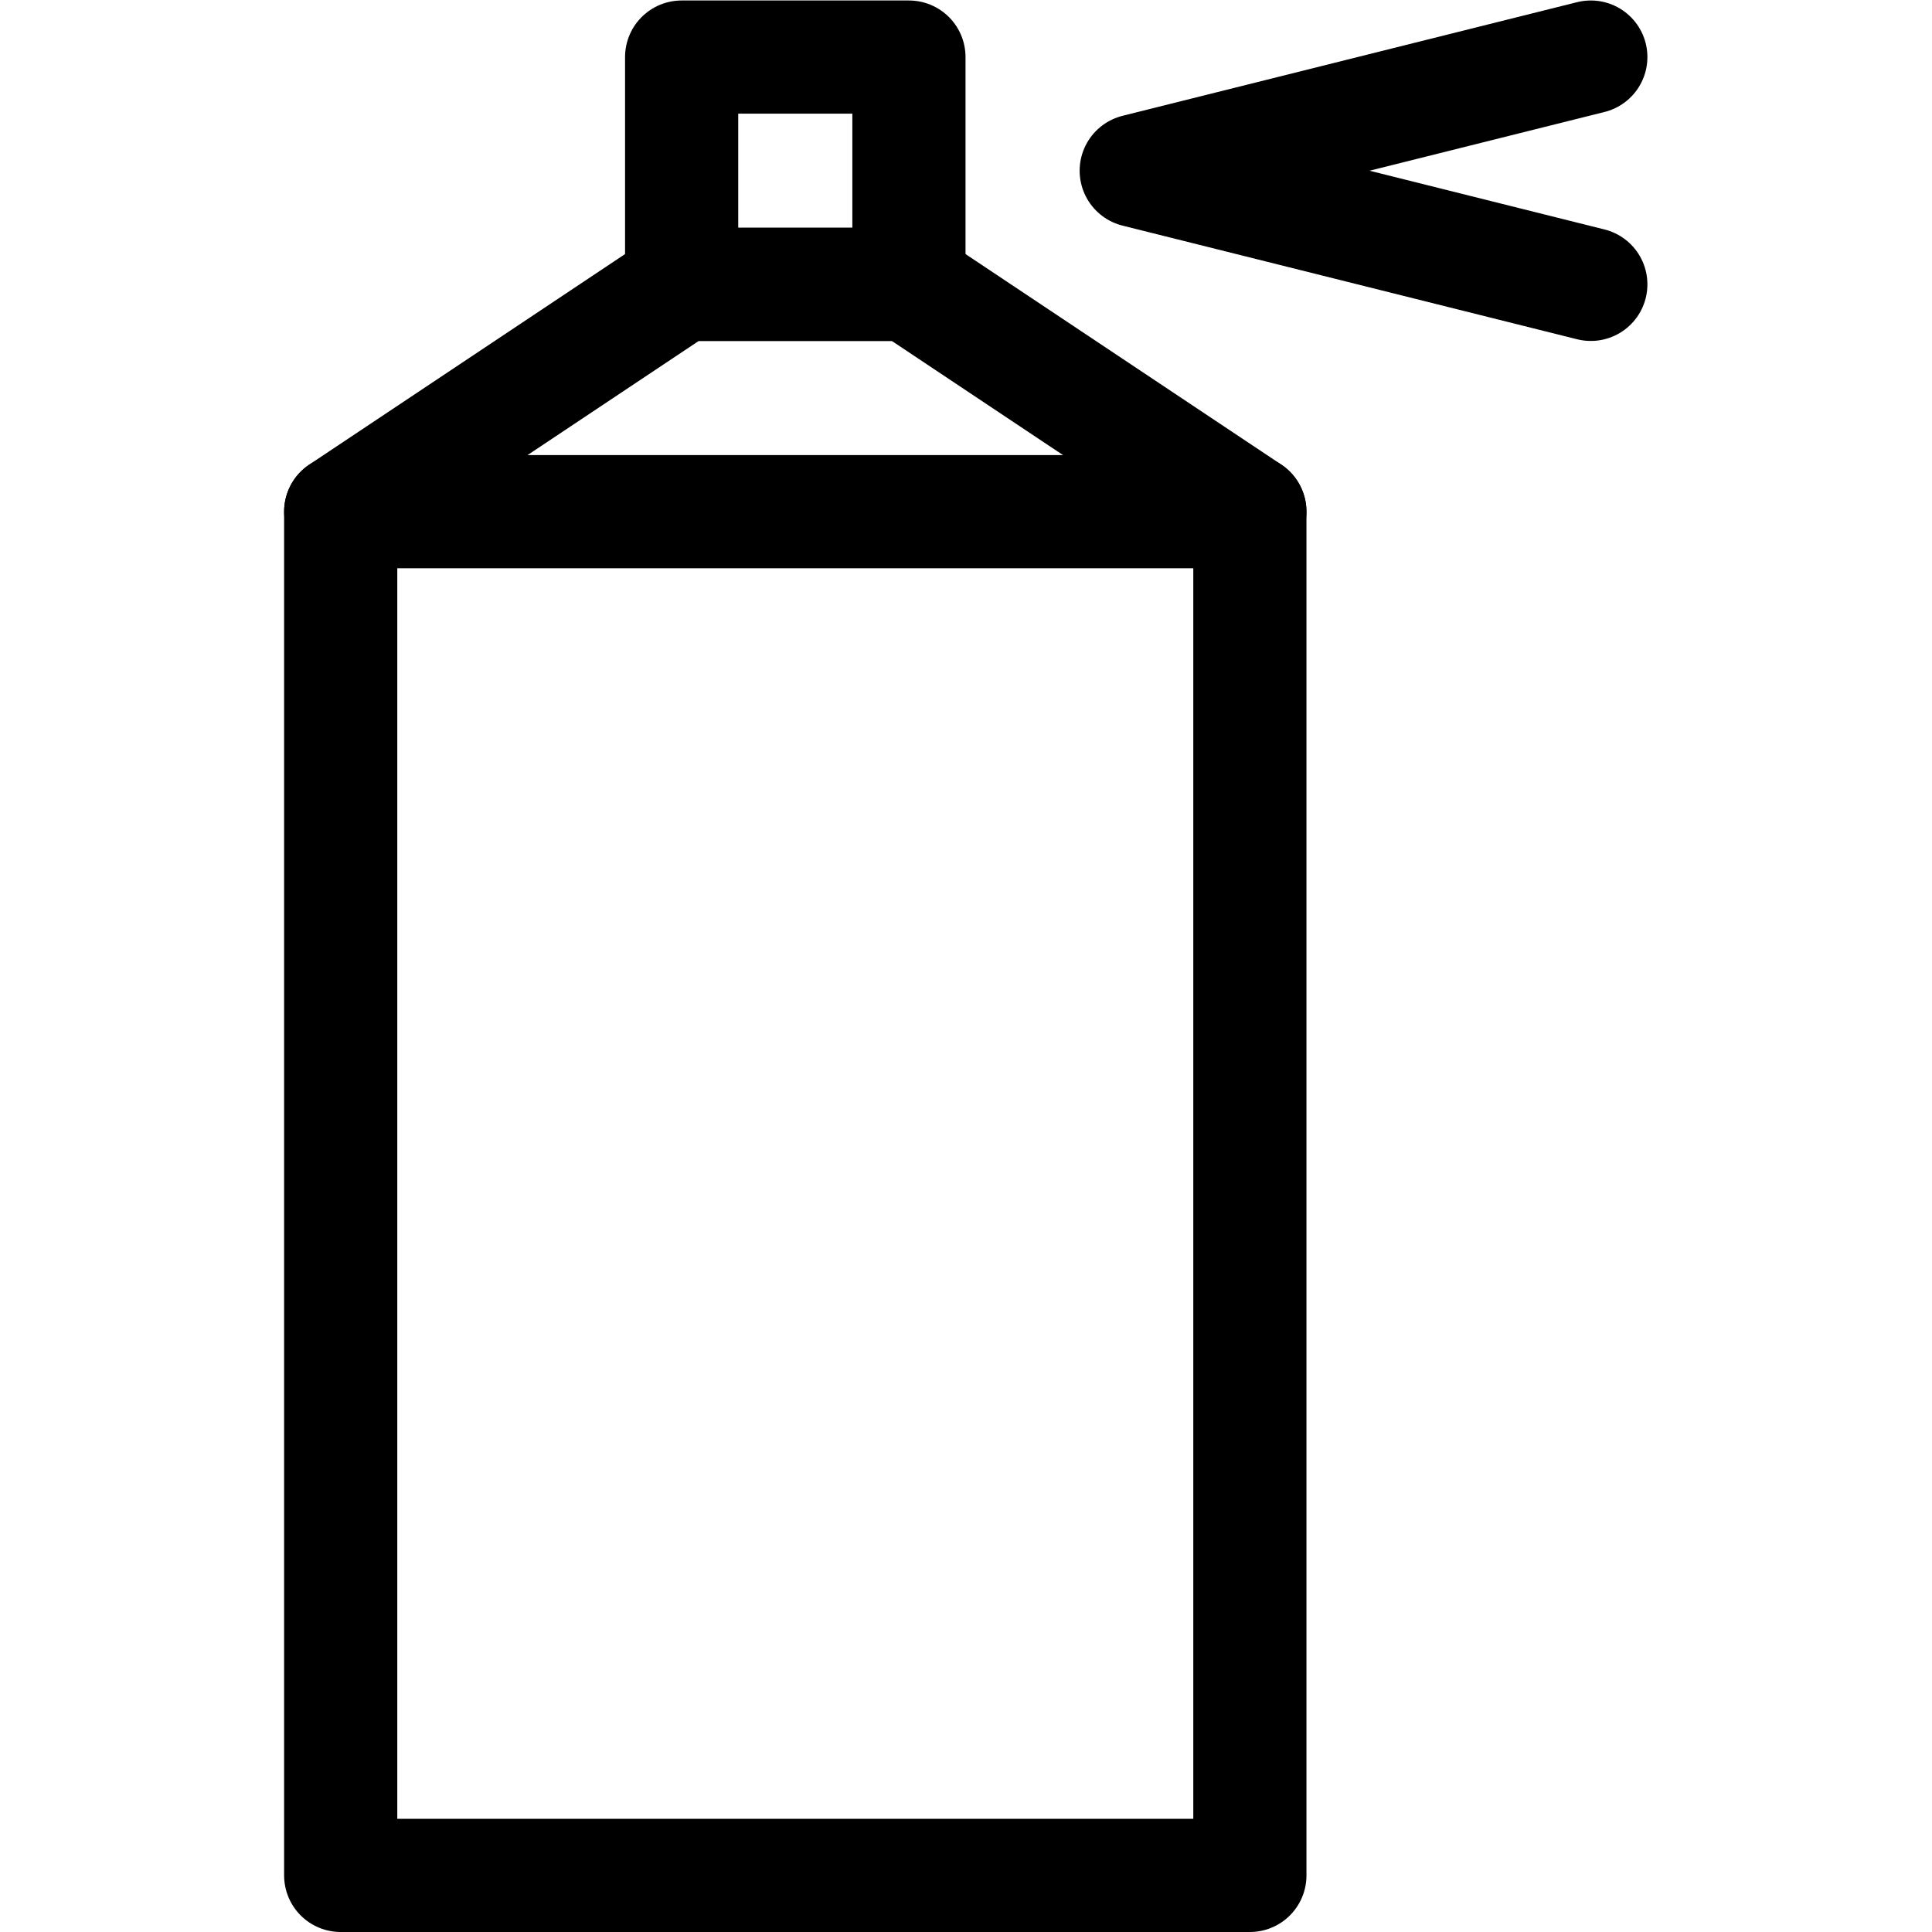
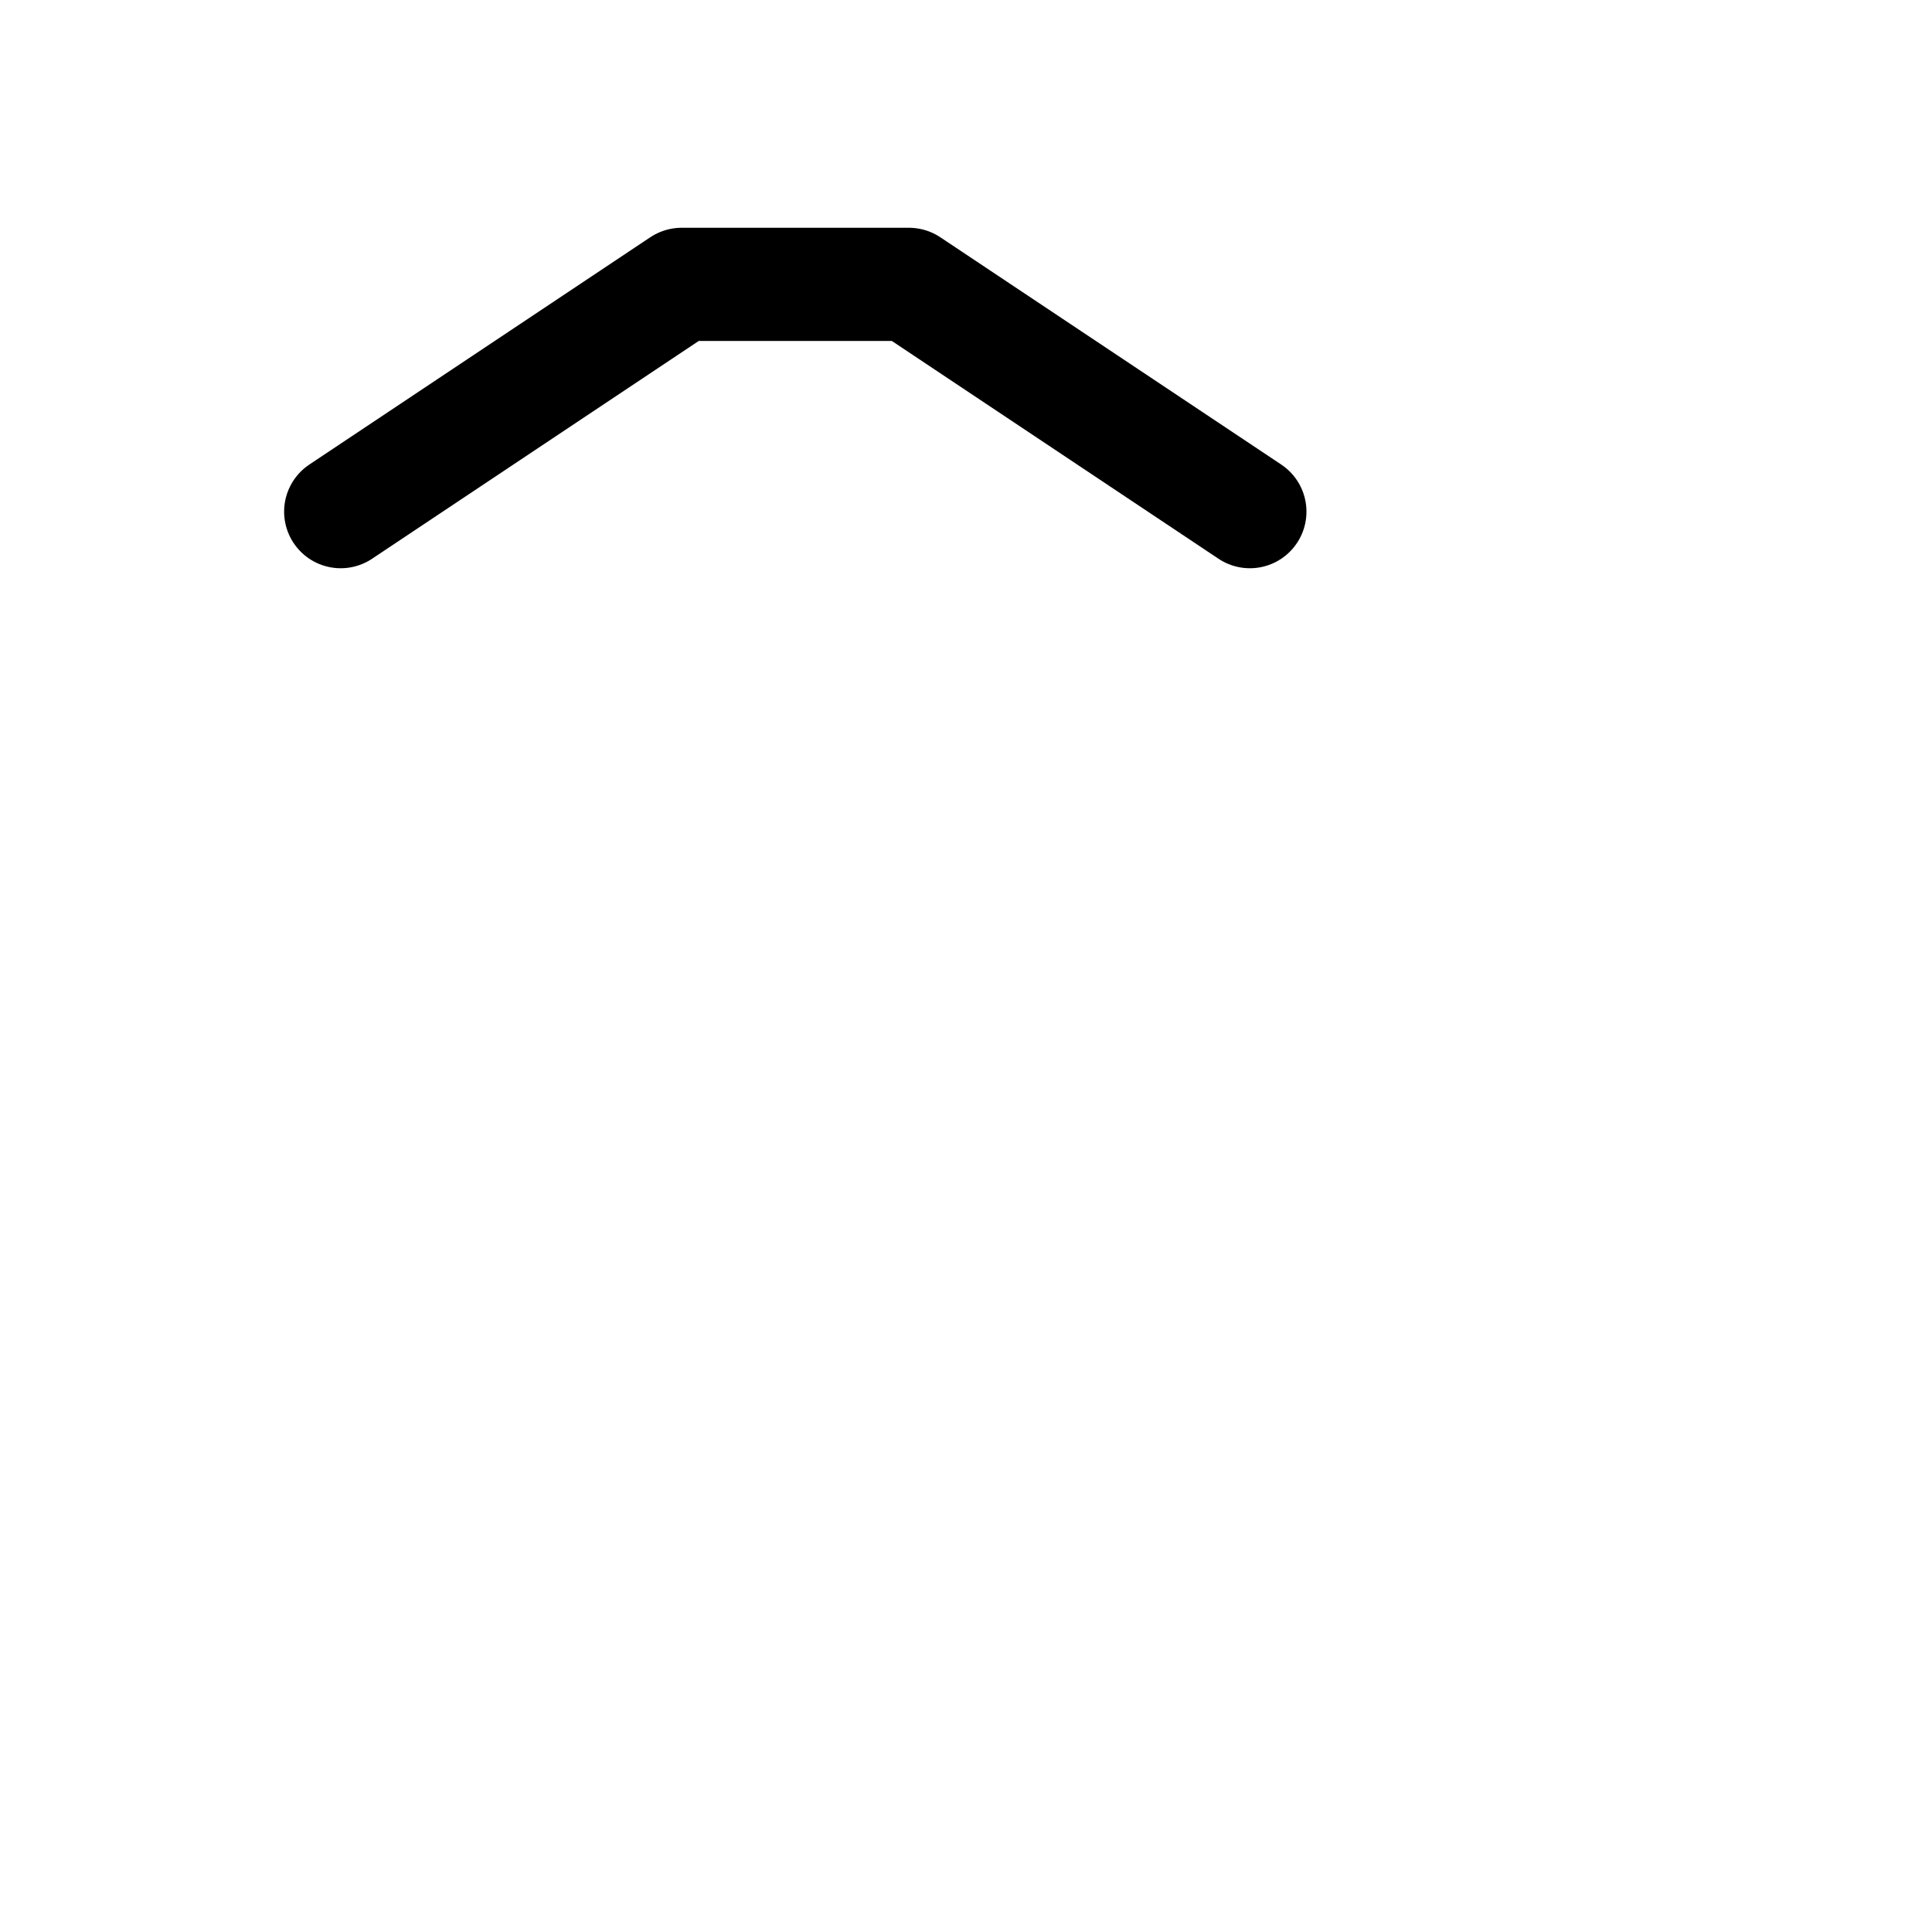
<svg xmlns="http://www.w3.org/2000/svg" version="1.1" id="svg648" xml:space="preserve" width="682.667" height="682.667" viewBox="0 0 682.667 682.667">
  <defs id="defs652">
    <clipPath clipPathUnits="userSpaceOnUse" id="clipPath662">
-       <path d="M 0,512 H 512 V 0 H 0 Z" id="path660" />
-     </clipPath>
+       </clipPath>
    <clipPath clipPathUnits="userSpaceOnUse" id="clipPath678">
-       <path d="M 0,512 H 512 V 0 H 0 Z" id="path676" />
-     </clipPath>
+       </clipPath>
  </defs>
  <g id="g654" transform="matrix(1.333,0,0,-1.333,0,682.667)">
    <g id="g656">
      <g id="g658" clip-path="url(#clipPath662)">
-         <path d="m 331.312,376.5 h -241 V 15 h 241 z" style="fill:none;stroke:#000000;stroke-width:30;stroke-linecap:round;stroke-linejoin:round;stroke-miterlimit:10;stroke-dasharray:none;stroke-opacity:1" id="path664" />
-         <path d="m 240.937,497 h -60.25 v -60.25 h 60.25 z" style="fill:none;stroke:#000000;stroke-width:30;stroke-linecap:round;stroke-linejoin:round;stroke-miterlimit:10;stroke-dasharray:none;stroke-opacity:1" id="path666" />
-       </g>
+         </g>
    </g>
    <g id="g668" transform="translate(90.312,376.5)">
      <path d="m 0,0 90.375,60.25 h 60.25 L 241,0" style="fill:none;stroke:#000000;stroke-width:30;stroke-linecap:round;stroke-linejoin:round;stroke-miterlimit:10;stroke-dasharray:none;stroke-opacity:1" id="path670" />
    </g>
    <g id="g672">
      <g id="g674" clip-path="url(#clipPath678)">
        <g id="g680" transform="translate(421.688,497)">
-           <path d="M 0,0 -120.5,-30.125 0,-60.25" style="fill:none;stroke:#000000;stroke-width:30;stroke-linecap:round;stroke-linejoin:round;stroke-miterlimit:10;stroke-dasharray:none;stroke-opacity:1" id="path682" />
-         </g>
+           </g>
      </g>
    </g>
  </g>
</svg>